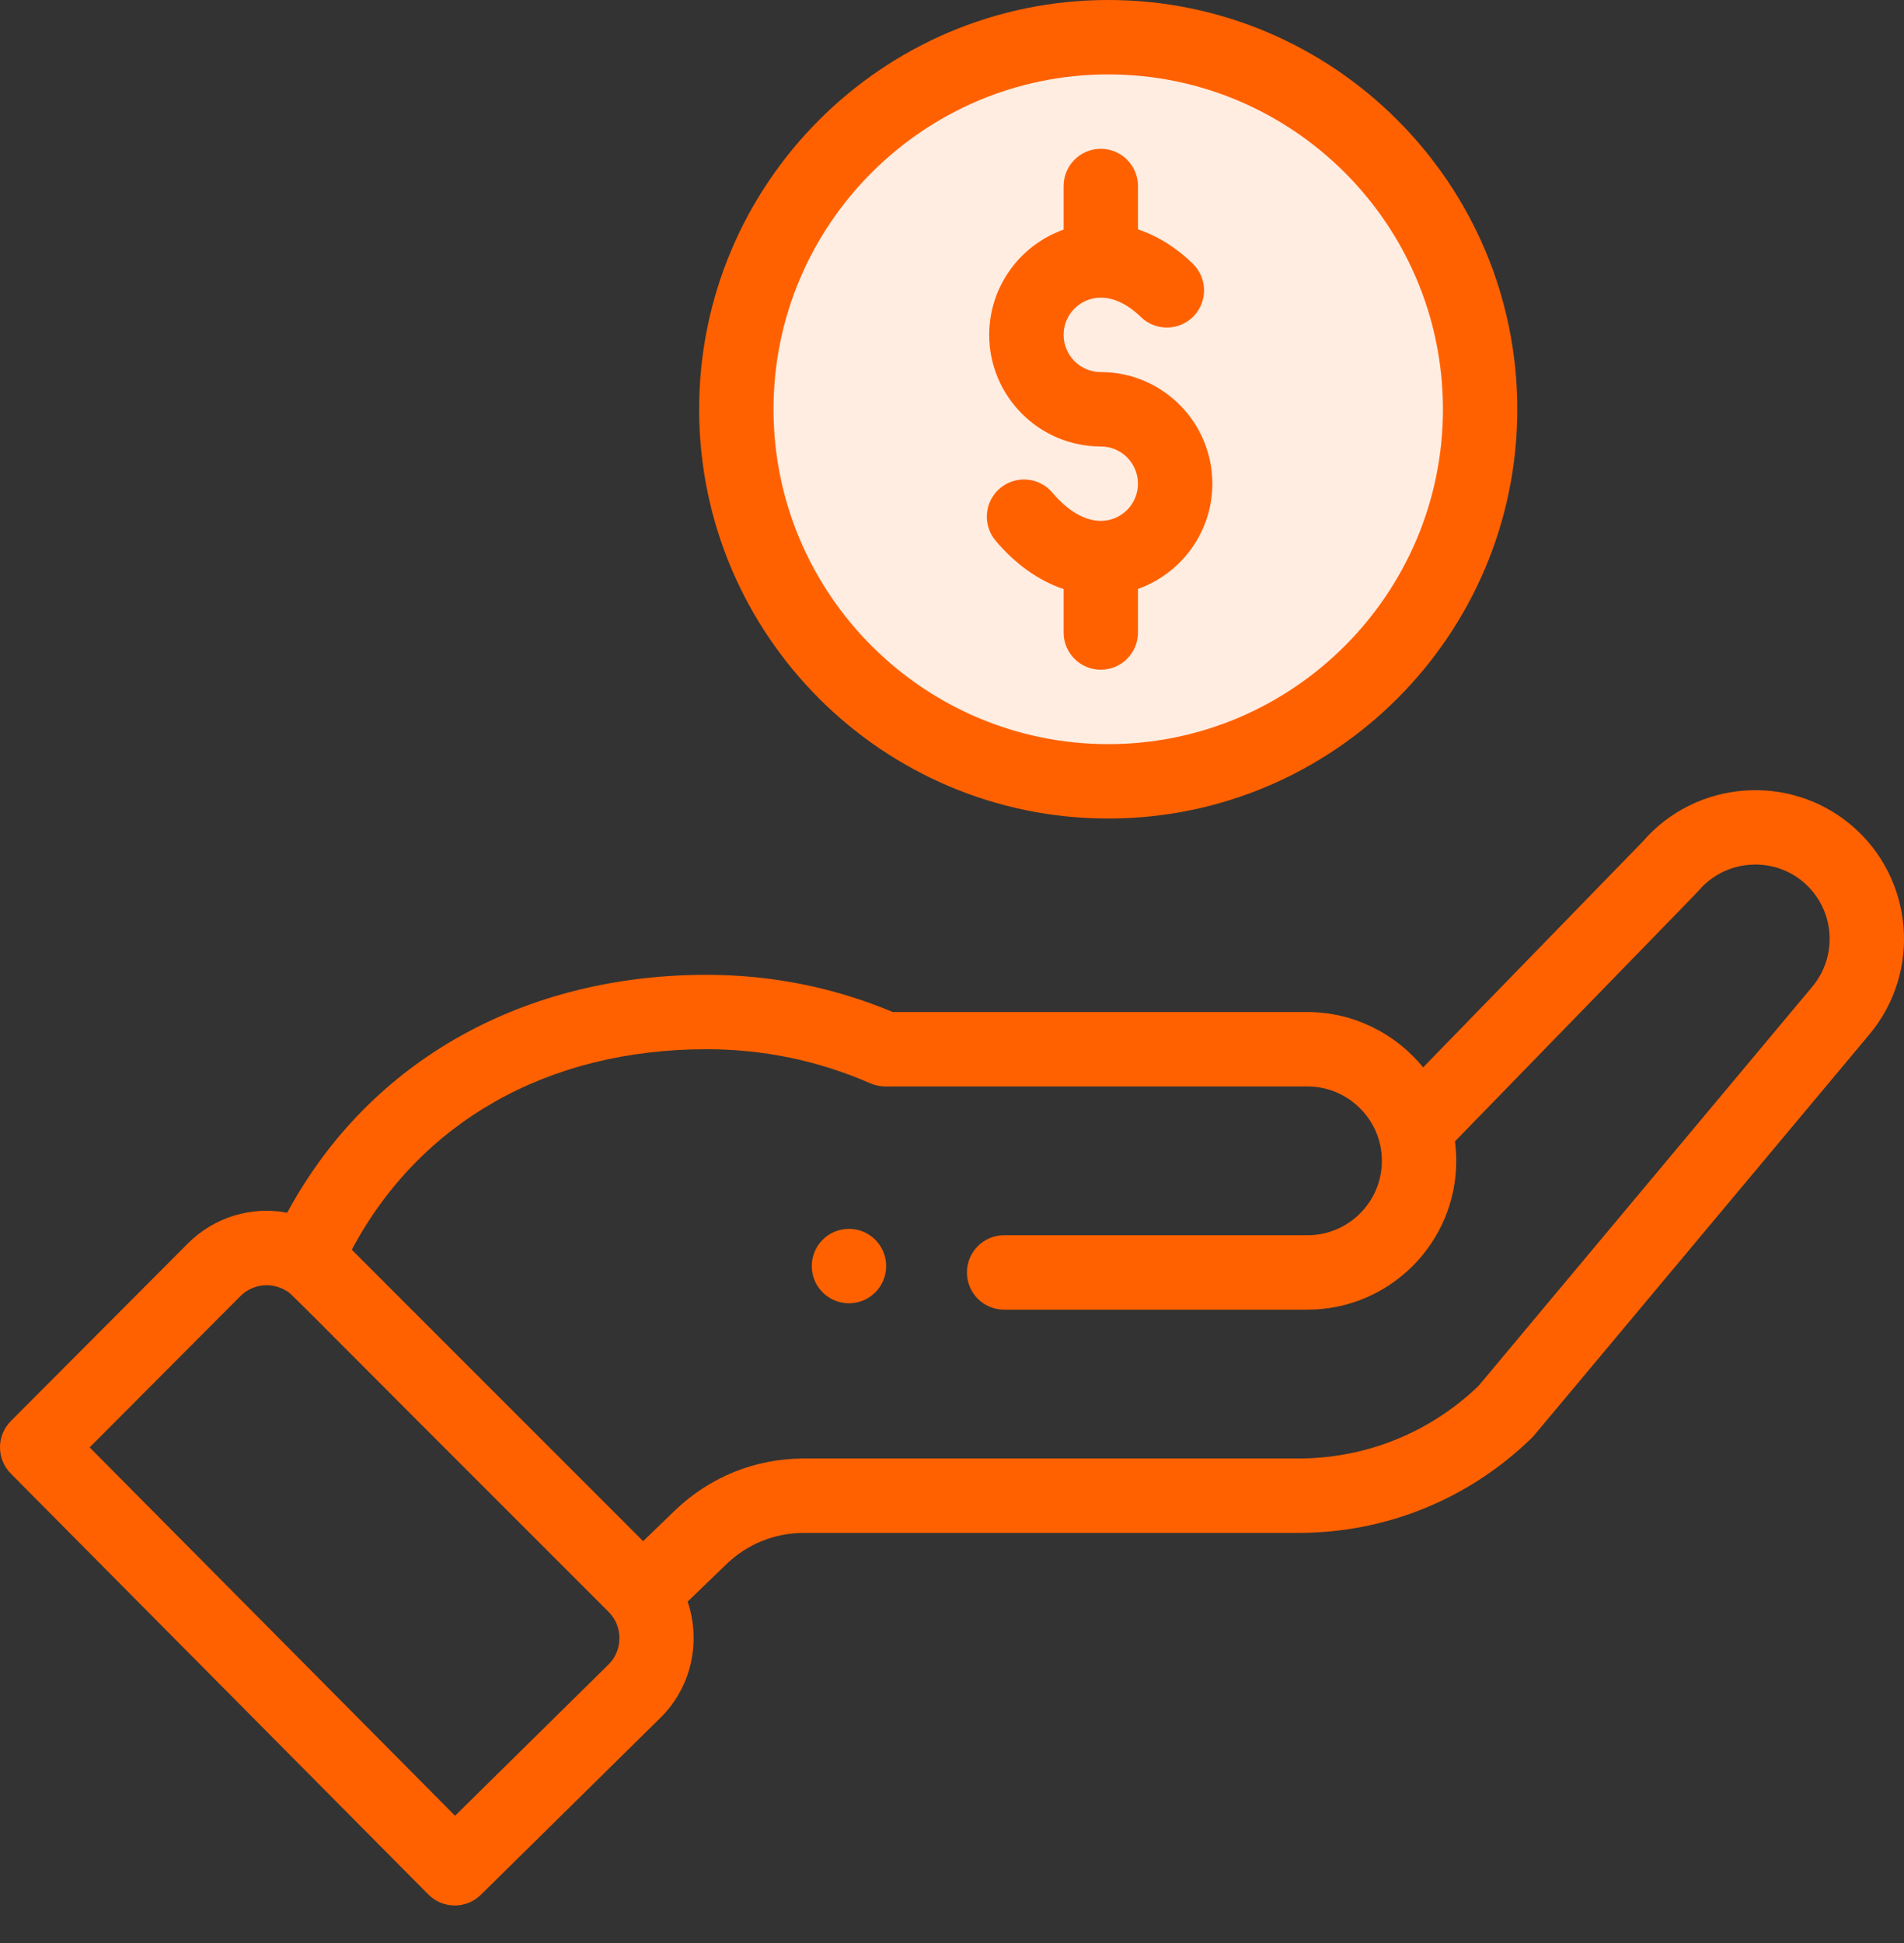
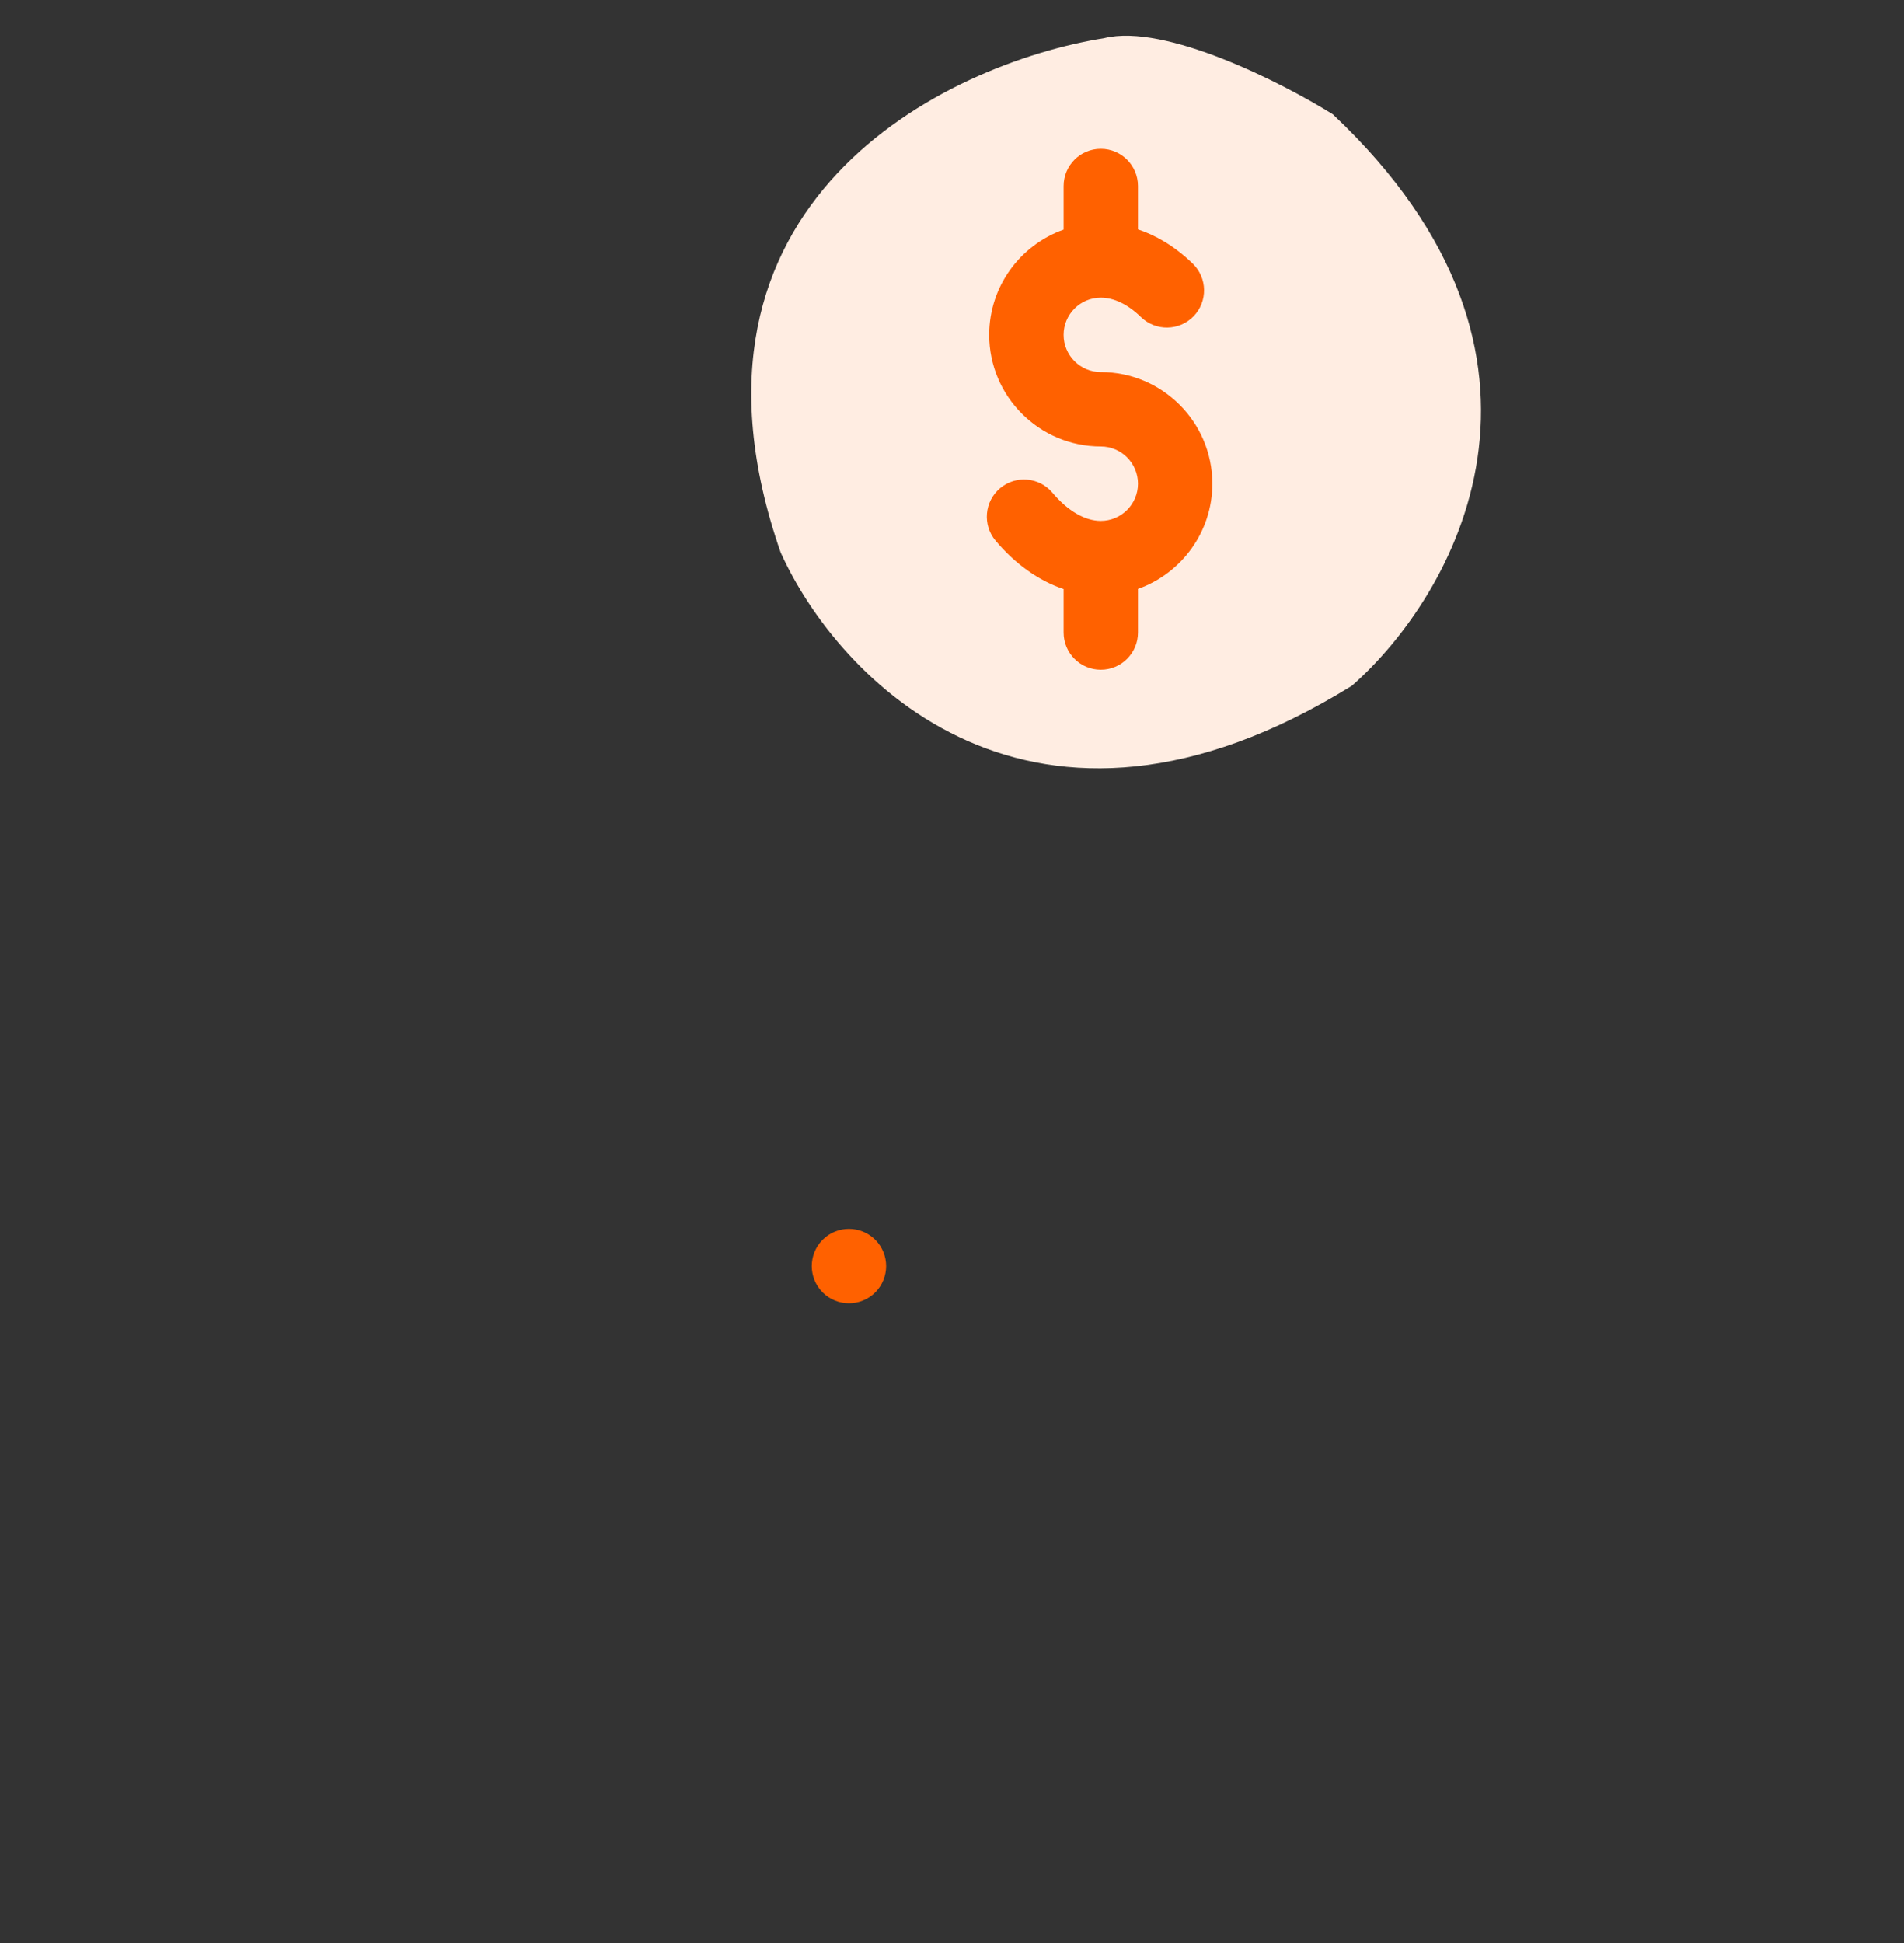
<svg xmlns="http://www.w3.org/2000/svg" width="50" height="51" viewBox="0 0 50 51" fill="none">
  <rect x="0" y="0" width="50" height="51" fill="#333333" stroke="none" />
  <path d="M20.5 14.5C17.3 5.3 24.834 1.667 29 1C30.6 0.607 33.667 2.17 35 3C41.8 9.4 38.167 15.667 35.5 18C27.1 23.2 22 17.833 20.5 14.5Z" fill="#FFEDE2" />
  <path d="M22.985 33.923C23.366 33.541 23.366 32.923 22.985 32.541C22.603 32.16 21.985 32.16 21.603 32.541C21.222 32.923 21.222 33.541 21.603 33.923C21.985 34.304 22.603 34.304 22.985 33.923Z" fill="#FF6100" />
-   <path d="M18.36 10.742C18.36 16.666 23.179 21.485 29.103 21.485C35.026 21.485 39.845 16.666 39.845 10.742C39.845 4.819 35.026 0 29.103 0C23.179 0 18.36 4.819 18.36 10.742ZM37.892 10.742C37.892 15.589 33.949 19.532 29.103 19.532C24.256 19.532 20.313 15.589 20.313 10.742C20.313 5.896 24.256 1.953 29.103 1.953C33.949 1.953 37.892 5.896 37.892 10.742Z" fill="#FF6100" />
-   <path d="M11.249 49.727C11.627 50.108 12.244 50.112 12.627 49.735L17.362 45.07C18.166 44.266 18.411 43.075 18.057 42.04L19.076 41.057C19.624 40.528 20.346 40.236 21.109 40.236H34.092C36.395 40.236 38.572 39.351 40.222 37.745C40.29 37.679 39.707 38.366 49.08 27.165C50.47 25.52 50.262 23.05 48.615 21.659C46.98 20.28 44.529 20.478 43.135 22.094L37.372 28.017C36.645 27.122 35.535 26.564 34.336 26.564H23.446C21.896 25.915 20.252 25.587 18.555 25.587C13.853 25.587 9.746 27.759 7.543 31.831C6.614 31.655 5.635 31.936 4.931 32.641L0.285 37.3C-0.094 37.681 -0.095 38.296 0.283 38.678L11.249 49.727ZM18.555 27.54C20.051 27.54 21.497 27.841 22.854 28.435C22.978 28.489 23.111 28.517 23.246 28.517H34.336C35.395 28.517 36.289 29.38 36.289 30.47C36.289 31.547 35.413 32.423 34.336 32.423H26.368C25.829 32.423 25.392 32.861 25.392 33.4C25.392 33.939 25.829 34.376 26.368 34.376H34.336C36.49 34.376 38.242 32.624 38.242 30.47C38.242 30.298 38.23 30.128 38.208 29.959C43.783 24.229 44.569 23.424 44.602 23.384C45.298 22.562 46.534 22.458 47.356 23.151C48.178 23.847 48.283 25.081 47.585 25.907L38.825 36.379C37.546 37.607 35.867 38.283 34.092 38.283H21.109C19.837 38.283 18.633 38.769 17.719 39.652L16.889 40.453L9.238 32.803C11.026 29.448 14.382 27.54 18.555 27.54ZM6.313 34.021C6.635 33.699 7.13 33.641 7.522 33.883C7.691 33.986 7.206 33.545 15.981 42.307C16.371 42.698 16.35 43.32 15.986 43.684L11.95 47.66L2.354 37.991L6.313 34.021Z" fill="#FF6100" />
  <path d="M27.931 4.883V6.027C26.794 6.43 25.977 7.516 25.977 8.789C25.977 10.405 27.292 11.719 28.907 11.719C29.446 11.719 29.884 12.157 29.884 12.696C29.884 13.234 29.446 13.672 28.907 13.672C28.49 13.672 28.04 13.41 27.639 12.934C27.292 12.521 26.676 12.468 26.263 12.814C25.85 13.162 25.797 13.778 26.144 14.191C26.666 14.811 27.28 15.244 27.931 15.462V16.602C27.931 17.142 28.368 17.579 28.907 17.579C29.447 17.579 29.884 17.142 29.884 16.602V15.458C31.02 15.054 31.837 13.969 31.837 12.696C31.837 11.08 30.523 9.766 28.907 9.766C28.369 9.766 27.931 9.328 27.931 8.789C27.931 8.251 28.369 7.813 28.907 7.813C29.253 7.813 29.619 7.989 29.963 8.323C30.351 8.698 30.969 8.688 31.345 8.301C31.72 7.913 31.709 7.295 31.322 6.92C30.826 6.44 30.33 6.169 29.884 6.021V4.883C29.884 4.344 29.447 3.906 28.907 3.906C28.368 3.906 27.931 4.344 27.931 4.883Z" fill="#FF6100" />
</svg>